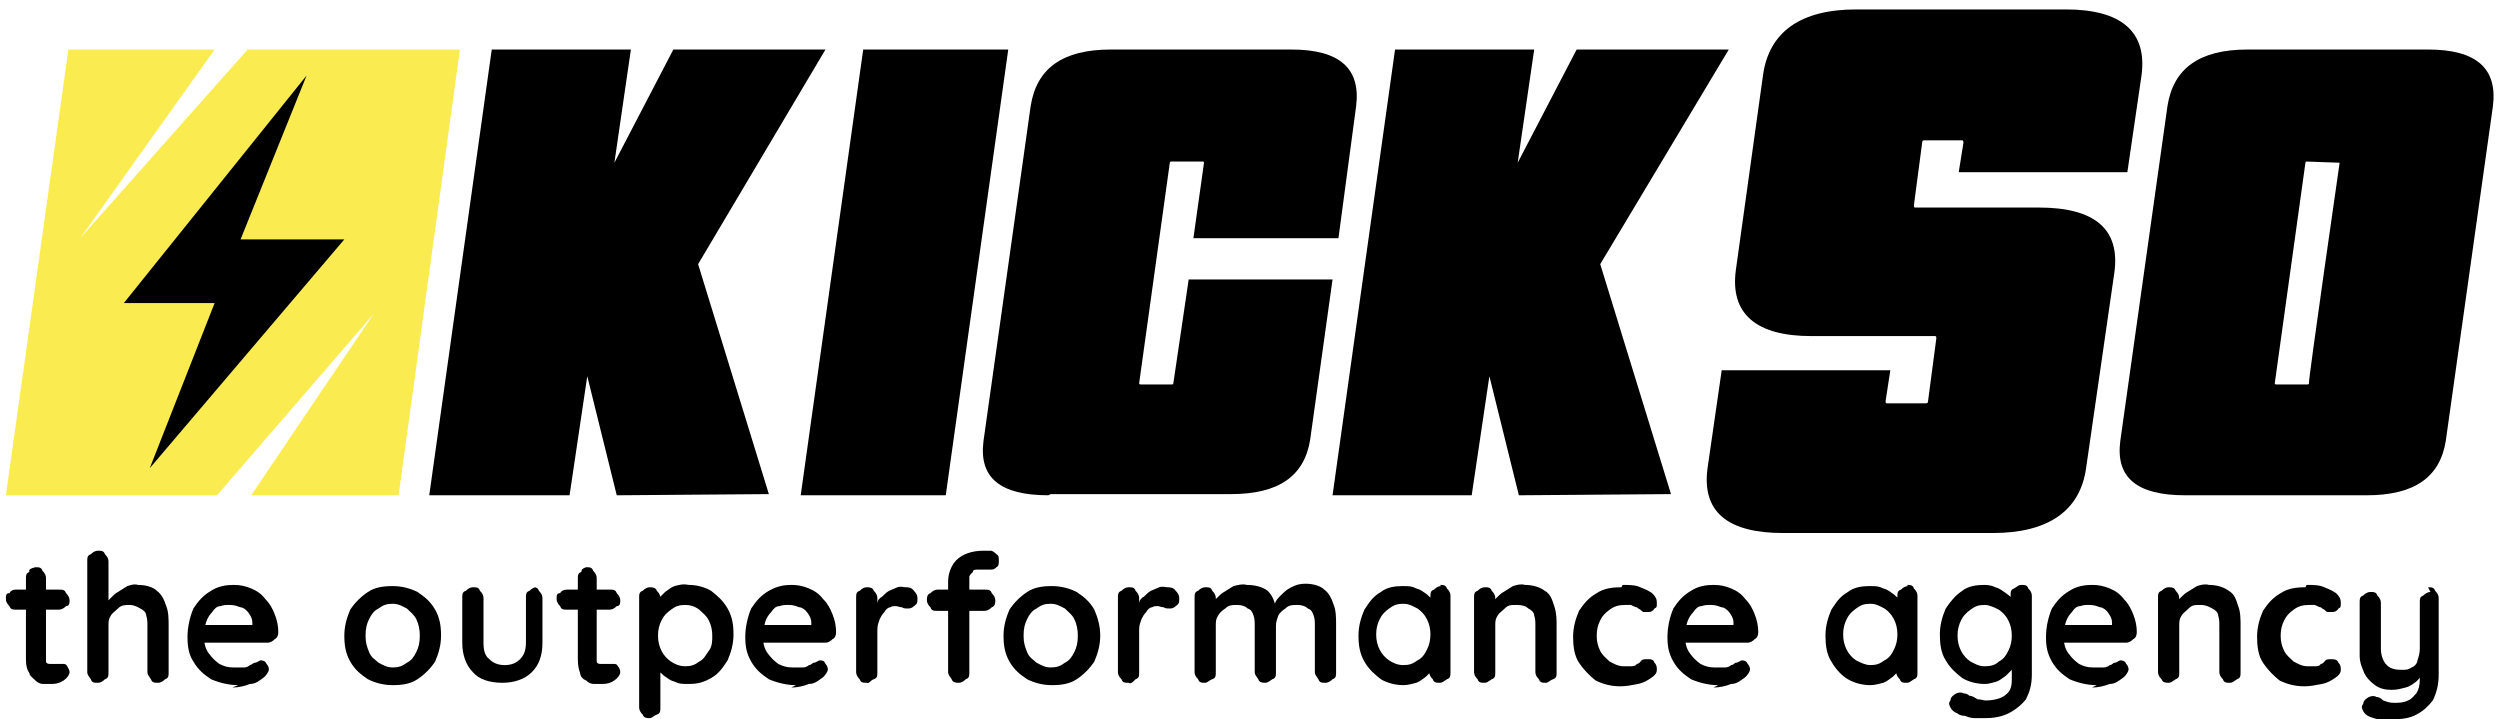
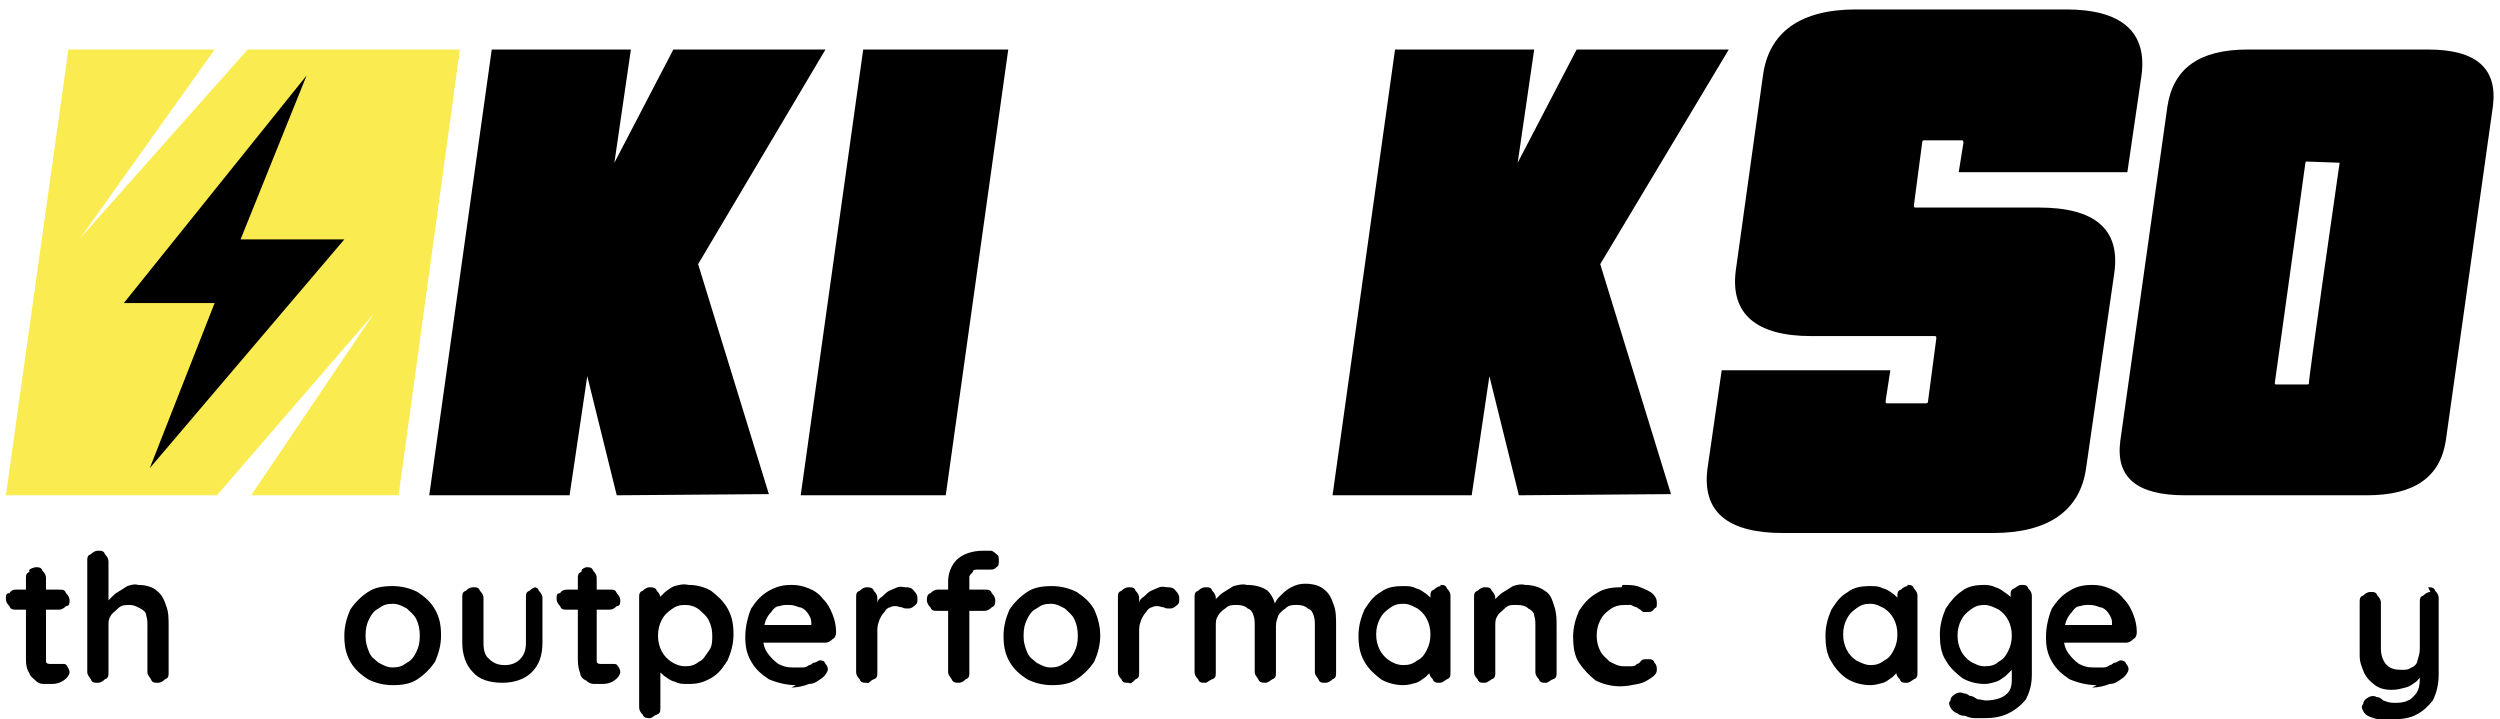
<svg xmlns="http://www.w3.org/2000/svg" width="212" height="61" viewBox="0 0 212 61" fill="none">
  <g clip-path="url(#clip0_1580_2)">
    <path fill-rule="evenodd" clip-rule="evenodd" d="M0.5 42H18.4L31.7 26.6L21.3 42H33.8L39 4.2H21L6.8 20.2L18.2 4.2H5.8L0.5 42Z" fill="#FAEB50" />
    <path fill-rule="evenodd" clip-rule="evenodd" d="M26 6.4L10.5 25.7H18.2L12.7 39.7L29.2 20.3H20.4L26 6.4Z" fill="black" />
    <path d="M52.3 42L49.8 31.9L48.3 42H36.4L41.7 4.2H53.5L52.1 13.8L57.1 4.2H70L59.2 22.4L65.2 41.9L52.3 42Z" fill="black" />
    <path d="M67.9 42L73.2 4.2H85.5L80.2 42H67.9Z" fill="black" />
-     <path d="M88.9 42C84.8 42 83 40.5 83.4 37.4L87.4 9C87.9 5.8 90.1 4.2 94.2 4.2H109.5C113.6 4.2 115.4 5.8 115 9L113.5 20.2H101.2L102.1 13.8C102.1 13.8 102.1 13.7 102 13.7H99.3C99.3 13.7 99.2 13.7 99.2 13.8L96.6 32.5C96.6 32.5 96.6 32.6 96.7 32.6H99.4C99.4 32.6 99.5 32.6 99.5 32.5L100.8 23.7H113L111.1 37.3C110.6 40.4 108.4 41.9 104.4 41.9H89.1L88.9 42Z" fill="black" />
    <path d="M128.8 42L126.3 31.9L124.8 42H113L118.3 4.2H130.1L128.7 13.8L133.7 4.2H146.6L135.7 22.4L141.7 41.9L128.8 42Z" fill="black" />
    <path d="M151.2 45.2C146.5 45.2 144.3 43.4 144.8 39.7L146 31.4H160.3L159.9 34C159.9 34.1 159.9 34.2 160 34.2H163.3C163.4 34.2 163.5 34.2 163.5 34L164.2 28.7C164.2 28.6 164.2 28.5 164.1 28.5H153.6C148.9 28.5 146.7 26.6 147.2 22.9L149.5 6.4C150 2.7 152.7 0.8 157.4 0.8H175.2C179.9 0.8 182.1 2.7 181.6 6.4L180.4 14.6H166.1L166.5 12.1C166.5 12.1 166.5 11.9 166.4 11.9H163.2C163.1 11.9 163 11.9 163 12.1L162.3 17.4C162.3 17.5 162.3 17.6 162.4 17.6H172.9C177.6 17.6 179.8 19.4 179.3 23.1L176.9 39.7C176.4 43.3 173.7 45.2 169 45.2H151.2Z" fill="black" />
    <path d="M185.3 42C181.2 42 179.4 40.5 179.8 37.4L183.8 9C184.3 5.8 186.5 4.2 190.6 4.2H205.9C210 4.2 211.8 5.8 211.4 9L207.4 37.4C206.9 40.5 204.7 42 200.7 42H185.3ZM198.4 13.8L195.6 13.7C195.6 13.7 195.5 13.7 195.5 13.8L192.9 32.5C192.9 32.5 192.9 32.6 193 32.6H195.7C195.7 32.6 195.8 32.6 195.8 32.5C195.7 32.5 198.4 13.8 198.4 13.8Z" fill="black" />
    <path d="M1.3 50H5C5.3 50 5.5 50 5.6 50.3C5.8 50.5 5.9 50.7 5.9 50.9C5.9 51.1 5.9 51.4 5.6 51.4C5.4 51.6 5.2 51.7 5 51.7H1.4C1.1 51.7 0.9 51.7 0.8 51.4C0.6 51.2 0.5 51 0.5 50.8C0.5 50.5 0.5 50.3 0.8 50.3C0.9 50.1 1.1 50 1.3 50ZM3 48.1C3.3 48.1 3.5 48.1 3.6 48.4C3.8 48.6 3.9 48.8 3.9 49V55.7C3.9 55.9 3.9 56 3.9 56.1C3.9 56.2 4 56.3 4.2 56.3C4.3 56.3 4.4 56.3 4.5 56.3C4.6 56.3 4.8 56.3 4.9 56.3C5 56.3 5.1 56.3 5.3 56.3C5.5 56.3 5.6 56.3 5.7 56.5C5.8 56.7 5.9 56.8 5.9 57C5.9 57.2 5.7 57.5 5.4 57.7C5.1 57.9 4.8 58 4.4 58C4 58 3.9 58 3.7 58C3.4 58 3.2 57.9 3 57.7C2.8 57.5 2.5 57.3 2.5 57.1C2.3 56.8 2.2 56.5 2.2 55.9V49.1C2.2 48.8 2.2 48.6 2.5 48.5C2.4 48.3 2.6 48.2 3 48.1Z" fill="black" />
    <path d="M11.7 49.6C12.4 49.6 13 49.8 13.3 50.1C13.7 50.4 13.9 50.8 14.1 51.4C14.3 51.9 14.3 52.5 14.3 53.1V57C14.3 57.3 14.3 57.5 14 57.6C13.8 57.8 13.6 57.9 13.4 57.9C13.1 57.9 12.9 57.9 12.8 57.6C12.6 57.3 12.5 57.2 12.5 57V53.1C12.5 52.7 12.5 52.5 12.4 52.2C12.4 51.9 12.1 51.7 11.9 51.6C11.7 51.5 11.4 51.3 11 51.3C10.6 51.3 10.3 51.3 10 51.6C9.7 51.9 9.5 52 9.4 52.2C9.2 52.5 9.2 52.7 9.2 53.1V57C9.2 57.3 9.2 57.5 8.9 57.6C8.7 57.8 8.5 57.9 8.3 57.9C8 57.9 7.8 57.9 7.7 57.6C7.5 57.3 7.4 57.2 7.4 57V47.6C7.4 47.3 7.4 47.1 7.7 47C7.9 46.8 8.1 46.7 8.3 46.7C8.6 46.7 8.8 46.7 8.9 47C9.1 47.2 9.2 47.4 9.2 47.6V51.3H9C9 51.1 9.2 50.9 9.4 50.7C9.6 50.5 9.8 50.3 10 50.2C10.3 50 10.5 49.9 10.8 49.7C11.1 49.6 11.4 49.5 11.7 49.6Z" fill="black" />
-     <path d="M20.2 58.1C19.4 58.1 18.6 57.9 17.9 57.6C17.3 57.2 16.8 56.8 16.4 56.1C16 55.5 15.9 54.8 15.9 54C15.9 53.2 16.1 52.3 16.4 51.6C16.8 51 17.2 50.5 17.9 50.1C18.5 49.7 19.2 49.6 19.8 49.6C20.4 49.6 20.8 49.7 21.3 49.9C21.8 50.1 22.2 50.4 22.5 50.8C22.9 51.2 23.1 51.6 23.3 52.1C23.5 52.6 23.6 53.1 23.6 53.6C23.6 53.9 23.5 54.1 23.3 54.2C23.1 54.4 22.9 54.5 22.7 54.5H16.9L16.3 53H21.8L21.4 53.3V52.8C21.4 52.5 21.3 52.3 21.1 52C20.9 51.7 20.6 51.5 20.4 51.5C20.1 51.4 19.9 51.3 19.5 51.3C19.1 51.3 19 51.3 18.7 51.4C18.4 51.4 18.2 51.6 18 51.9C17.8 52.1 17.6 52.4 17.5 52.7C17.4 53 17.3 53.4 17.3 54C17.3 54.5 17.4 55 17.7 55.4C18 55.8 18.2 56 18.6 56.3C19 56.5 19.3 56.6 19.8 56.6C20.3 56.6 20.4 56.6 20.7 56.6C20.9 56.6 21.1 56.5 21.2 56.4C21.3 56.4 21.5 56.2 21.6 56.2C21.8 56.2 22 56 22.1 56C22.2 56 22.5 56 22.6 56.3C22.8 56.5 22.8 56.7 22.8 56.8C22.8 56.9 22.6 57.3 22.3 57.5C22 57.7 21.7 58 21.2 58C20.7 58.2 20.2 58.3 19.7 58.3L20.2 58.1Z" fill="black" />
    <path d="M37.4 53.9C37.4 54.7 37.2 55.4 36.9 56.1C36.5 56.7 36 57.2 35.4 57.6C34.8 58 34.1 58.1 33.3 58.1C32.5 58.1 31.8 57.9 31.2 57.6C30.6 57.2 30.1 56.8 29.7 56.1C29.3 55.4 29.2 54.7 29.2 53.9C29.2 53.1 29.4 52.4 29.7 51.7C30.1 51.1 30.6 50.6 31.2 50.2C31.8 49.8 32.5 49.7 33.3 49.7C34.1 49.7 34.8 49.9 35.4 50.2C36 50.6 36.5 51 36.9 51.7C37.3 52.4 37.4 53.1 37.4 53.9ZM35.6 53.9C35.6 53.4 35.5 52.9 35.3 52.5C35.1 52.1 34.8 51.9 34.5 51.6C34.1 51.4 33.8 51.2 33.3 51.2C32.8 51.2 32.5 51.3 32.1 51.6C31.7 51.8 31.5 52.1 31.3 52.5C31.1 52.9 31 53.3 31 53.9C31 54.5 31.1 54.8 31.3 55.3C31.5 55.8 31.8 55.9 32.1 56.2C32.5 56.4 32.8 56.6 33.3 56.6C33.8 56.6 34.1 56.5 34.5 56.2C34.9 56 35.1 55.7 35.3 55.3C35.5 54.9 35.6 54.5 35.6 53.9Z" fill="black" />
    <path d="M45.1 49.8C45.4 49.8 45.6 49.8 45.7 50.1C45.9 50.3 46 50.5 46 50.7V54.5C46 55.6 45.7 56.4 45.1 57C44.5 57.6 43.6 57.9 42.6 57.9C41.5 57.9 40.6 57.6 40.1 57C39.5 56.4 39.2 55.5 39.2 54.5V50.7C39.2 50.4 39.2 50.2 39.5 50.1C39.7 49.9 39.9 49.8 40.1 49.8C40.4 49.8 40.6 49.8 40.7 50.1C40.9 50.3 41 50.5 41 50.7V54.5C41 55.1 41.1 55.6 41.5 55.9C41.8 56.2 42.2 56.4 42.8 56.4C43.4 56.4 43.8 56.2 44.1 55.9C44.4 55.6 44.6 55.2 44.6 54.5V50.7C44.6 50.4 44.6 50.2 44.9 50.1C45.1 49.9 45.3 49.8 45.5 49.8H45.1Z" fill="black" />
    <path d="M48.1 50H51.7C52 50 52.2 50 52.3 50.3C52.5 50.5 52.6 50.7 52.6 50.9C52.6 51.1 52.6 51.4 52.3 51.4C52.1 51.6 51.9 51.7 51.7 51.7H48.1C47.8 51.7 47.6 51.7 47.5 51.4C47.3 51.2 47.2 51 47.2 50.8C47.2 50.5 47.2 50.3 47.5 50.3C47.6 50.1 47.8 50 48.1 50ZM49.7 48.1C50 48.1 50.2 48.1 50.3 48.4C50.5 48.6 50.6 48.8 50.6 49V55.7C50.6 55.9 50.6 56 50.6 56.1C50.6 56.2 50.7 56.3 50.9 56.3C51 56.3 51.1 56.3 51.2 56.3C51.3 56.3 51.5 56.3 51.6 56.3C51.7 56.3 51.8 56.3 52 56.3C52.2 56.3 52.3 56.3 52.4 56.5C52.5 56.6 52.6 56.8 52.6 57C52.6 57.2 52.4 57.5 52.1 57.7C51.8 57.9 51.5 58 51.1 58C50.7 58 50.6 58 50.4 58C50.1 58 49.9 57.9 49.7 57.7C49.4 57.6 49.2 57.3 49.2 57.1C49.1 56.8 49 56.5 49 55.9V49.1C49 48.8 49 48.6 49.3 48.5C49.3 48.3 49.4 48.2 49.7 48.1Z" fill="black" />
    <path d="M58.4 49.599C59.1 49.599 59.8 49.8 60.3 50.099C60.8 50.499 61.3 50.9 61.7 51.599C62.1 52.3 62.2 52.999 62.2 53.8C62.2 54.599 62 55.3 61.7 55.999C61.3 56.599 61 57.099 60.3 57.499C59.6 57.9 59.1 57.999 58.4 57.999C57.8 57.999 57.6 57.999 57.2 57.8C56.8 57.7 56.6 57.499 56.3 57.3C56 56.999 55.8 56.9 55.7 56.7C55.5 56.499 55.5 56.3 55.5 56.2L56 55.999V59.999C56 60.3 56 60.499 55.7 60.599C55.4 60.7 55.3 60.9 55.1 60.9C54.9 60.9 54.6 60.9 54.5 60.599C54.3 60.4 54.2 60.2 54.2 59.999V50.7C54.2 50.4 54.2 50.2 54.5 50.099C54.7 49.9 54.9 49.8 55.1 49.8C55.3 49.8 55.6 49.8 55.7 50.099C55.9 50.3 56 50.499 56 50.7V51.4L55.7 51.2C55.7 51.099 55.7 50.9 55.9 50.7C56.1 50.499 56.3 50.3 56.4 50.2C56.7 49.999 56.9 49.8 57.2 49.7C57.6 49.599 57.9 49.499 58.4 49.599ZM58.1 51.3C57.6 51.3 57.3 51.4 56.9 51.7C56.5 51.999 56.3 52.2 56.1 52.599C55.9 52.999 55.8 53.4 55.8 53.9C55.8 54.4 55.9 54.8 56.1 55.2C56.3 55.599 56.6 55.9 56.9 56.099C57.2 56.3 57.6 56.499 58.1 56.499C58.6 56.499 58.9 56.4 59.3 56.099C59.7 55.9 59.8 55.599 60.1 55.2C60.4 54.8 60.4 54.4 60.4 53.9C60.4 53.4 60.3 52.999 60.1 52.599C59.9 52.2 59.6 51.999 59.3 51.7C58.9 51.4 58.5 51.3 58.1 51.3Z" fill="black" />
    <path d="M67.5 58.1C66.7 58.1 65.9 57.9 65.2 57.6C64.6 57.2 64.1 56.8 63.7 56.1C63.3 55.4 63.2 54.8 63.2 54C63.2 53.2 63.4 52.3 63.7 51.6C64.1 51 64.5 50.5 65.2 50.1C65.9 49.7 66.5 49.6 67.1 49.6C67.7 49.6 68.1 49.7 68.6 49.9C69.1 50.1 69.5 50.4 69.8 50.8C70.2 51.2 70.4 51.6 70.6 52.1C70.8 52.6 70.9 53.1 70.9 53.6C70.9 53.9 70.8 54.1 70.6 54.2C70.4 54.4 70.2 54.5 70 54.5H64.2L63.7 53H69.2L68.8 53.3V52.8C68.8 52.5 68.7 52.3 68.5 52C68.3 51.7 68 51.5 67.8 51.5C67.5 51.4 67.3 51.3 66.9 51.3C66.5 51.3 66.4 51.3 66.1 51.4C65.8 51.4 65.6 51.6 65.4 51.9C65.2 52.1 65 52.4 64.9 52.7C64.8 53.1 64.7 53.4 64.7 54C64.7 54.5 64.8 55 65.1 55.4C65.4 55.8 65.6 56 66 56.3C66.4 56.5 66.7 56.6 67.2 56.6C67.7 56.6 67.8 56.6 68.1 56.6C68.3 56.6 68.5 56.5 68.6 56.4C68.8 56.4 68.9 56.2 69 56.2C69.2 56.2 69.4 56 69.5 56C69.7 56 69.9 56 70 56.3C70.2 56.5 70.2 56.7 70.2 56.8C70.2 56.9 70 57.3 69.7 57.5C69.4 57.7 69.1 58 68.6 58C68.1 58.2 67.6 58.3 67.1 58.3L67.5 58.1Z" fill="black" />
    <path d="M73.5 57.9C73.2 57.9 73 57.9 72.9 57.6C72.7 57.4 72.6 57.2 72.6 57V50.7C72.6 50.4 72.6 50.2 72.9 50.1C73.1 49.9 73.3 49.8 73.5 49.8C73.7 49.8 74 49.8 74.1 50.1C74.3 50.3 74.4 50.5 74.4 50.7V51.2C74.4 50.9 74.6 50.7 74.8 50.6C75 50.4 75.2 50.2 75.4 50.1C75.6 50 75.9 49.9 76.1 49.8C76.4 49.7 76.6 49.8 76.8 49.8C77 49.8 77.3 49.8 77.5 50.1C77.7 50.3 77.8 50.5 77.8 50.7C77.8 51.1 77.8 51.2 77.5 51.4C77.3 51.6 77.1 51.6 77 51.6C76.8 51.6 76.6 51.6 76.5 51.5C76.3 51.5 76.1 51.4 76 51.4C75.8 51.4 75.6 51.4 75.5 51.5C75.3 51.5 75.1 51.7 75 51.9C74.8 52.1 74.7 52.3 74.6 52.5C74.5 52.8 74.4 53 74.4 53.4V57C74.4 57.3 74.4 57.5 74.1 57.6C73.8 57.7 73.7 58 73.5 57.9Z" fill="black" />
    <path d="M83.5 50C83.8 50 84 50 84.1 50.3C84.3 50.5 84.4 50.7 84.4 50.9C84.4 51.1 84.4 51.4 84.1 51.5C83.9 51.7 83.7 51.8 83.5 51.8H79.5C79.2 51.8 79 51.8 78.9 51.5C78.7 51.3 78.6 51.1 78.6 50.9C78.6 50.7 78.6 50.4 78.9 50.3C79.1 50.1 79.3 50 79.5 50H83.5ZM83.4 46.7C83.6 46.7 83.9 46.7 84 46.7C84.2 46.7 84.4 46.9 84.5 47C84.7 47.1 84.7 47.3 84.7 47.5C84.7 47.8 84.7 48 84.5 48.1C84.3 48.3 84.2 48.3 84 48.3C83.7 48.3 83.8 48.3 83.5 48.3C83.3 48.3 83.1 48.3 83 48.3C82.7 48.3 82.5 48.3 82.5 48.5C82.4 48.6 82.2 48.8 82.2 48.9C82.2 49.1 82.2 49.2 82.2 49.3V57C82.2 57.3 82.2 57.5 81.9 57.6C81.7 57.8 81.5 57.9 81.3 57.9C81.1 57.9 80.8 57.9 80.7 57.6C80.5 57.3 80.4 57.2 80.4 57V49.3C80.4 48.6 80.7 47.9 81.1 47.5C81.6 47 82.4 46.7 83.4 46.7Z" fill="black" />
    <path d="M93.3 53.9C93.3 54.7 93.1 55.4 92.8 56.1C92.4 56.7 91.9 57.2 91.3 57.6C90.7 58 90 58.1 89.2 58.1C88.4 58.1 87.7 57.9 87.1 57.6C86.5 57.2 86 56.8 85.6 56.1C85.2 55.4 85.1 54.7 85.1 53.9C85.1 53.1 85.3 52.4 85.6 51.7C86 51.1 86.5 50.6 87.1 50.2C87.7 49.8 88.4 49.7 89.2 49.7C90 49.7 90.7 49.9 91.3 50.2C91.9 50.6 92.4 51 92.8 51.7C93.1 52.4 93.3 53.1 93.3 53.9ZM91.4 53.9C91.4 53.4 91.3 52.9 91.1 52.5C90.9 52.1 90.6 51.9 90.3 51.6C89.9 51.4 89.6 51.2 89.1 51.2C88.6 51.2 88.3 51.3 87.9 51.6C87.5 51.8 87.3 52.1 87.1 52.5C86.9 52.9 86.8 53.3 86.8 53.9C86.8 54.5 86.9 54.8 87.1 55.3C87.3 55.8 87.6 55.9 87.9 56.2C88.3 56.4 88.6 56.6 89.1 56.6C89.6 56.6 89.9 56.5 90.3 56.2C90.7 56 90.9 55.7 91.1 55.3C91.3 54.9 91.4 54.5 91.4 53.9Z" fill="black" />
    <path d="M95.7 57.9C95.4 57.9 95.2 57.9 95.1 57.6C94.9 57.4 94.8 57.2 94.8 57V50.7C94.8 50.4 94.8 50.2 95.1 50.1C95.3 49.9 95.5 49.8 95.7 49.8C96 49.8 96.2 49.8 96.3 50.1C96.5 50.3 96.6 50.5 96.6 50.7V51.2C96.6 50.9 96.8 50.7 97 50.6C97.2 50.4 97.4 50.2 97.6 50.1C97.8 50 98.1 49.9 98.3 49.8C98.6 49.7 98.8 49.8 99 49.8C99.2 49.8 99.5 49.8 99.7 50.1C99.9 50.3 100 50.5 100 50.7C100 51.1 100 51.2 99.7 51.4C99.5 51.6 99.3 51.6 99.2 51.6C99 51.6 98.8 51.6 98.7 51.5C98.5 51.5 98.3 51.4 98.2 51.4C98 51.4 97.8 51.4 97.7 51.5C97.5 51.5 97.3 51.7 97.2 51.9C97 52.1 96.9 52.3 96.8 52.5C96.7 52.8 96.6 53 96.6 53.4V57C96.6 57.3 96.6 57.5 96.3 57.6C96 57.9 95.9 58 95.7 57.9Z" fill="black" />
    <path d="M105.7 49.599C106.5 49.599 107.1 49.8 107.5 50.099C107.9 50.499 108.1 50.999 108.2 51.599H108C108 51.499 108.1 51.2 108.1 51.2C108.2 50.9 108.4 50.7 108.6 50.499C108.9 50.2 109.1 49.999 109.5 49.8C109.9 49.599 110.2 49.499 110.7 49.499C111.4 49.499 112 49.7 112.3 49.999C112.7 50.3 112.9 50.7 113.1 51.3C113.3 51.8 113.3 52.4 113.3 52.999V56.999C113.3 57.3 113.3 57.499 113 57.599C112.8 57.8 112.6 57.9 112.4 57.9C112.1 57.9 111.9 57.9 111.8 57.599C111.6 57.3 111.5 57.2 111.5 56.999V53.099C111.5 52.7 111.5 52.499 111.4 52.2C111.3 51.9 111.2 51.7 110.9 51.599C110.7 51.4 110.4 51.3 110 51.3C109.6 51.3 109.3 51.3 109 51.599C108.7 51.8 108.5 51.999 108.4 52.2C108.3 52.499 108.2 52.7 108.2 53.099V56.999C108.2 57.3 108.2 57.499 107.9 57.599C107.6 57.8 107.5 57.9 107.3 57.9C107.1 57.9 106.8 57.9 106.7 57.599C106.5 57.3 106.4 57.2 106.4 56.999V53.099C106.4 52.7 106.4 52.499 106.3 52.2C106.2 51.9 106.1 51.7 105.8 51.599C105.6 51.4 105.3 51.3 104.9 51.3C104.5 51.3 104.2 51.3 103.9 51.599C103.6 51.8 103.4 51.999 103.3 52.2C103.1 52.499 103.1 52.7 103.1 53.099V56.999C103.1 57.3 103.1 57.499 102.8 57.599C102.5 57.7 102.4 57.9 102.2 57.9C101.9 57.9 101.7 57.9 101.6 57.599C101.4 57.4 101.3 57.2 101.3 56.999V50.7C101.3 50.4 101.3 50.2 101.6 50.099C101.8 49.9 102 49.8 102.2 49.8C102.5 49.8 102.7 49.8 102.8 50.099C103 50.3 103.1 50.499 103.1 50.7V51.3H102.8C102.9 51.099 103 50.9 103.2 50.7C103.4 50.499 103.6 50.3 103.8 50.2C104.1 49.999 104.3 49.9 104.6 49.7C105 49.599 105.4 49.499 105.7 49.599Z" fill="black" />
    <path d="M122.1 49.6C122.4 49.6 122.6 49.6 122.7 49.9C122.9 50.1 123 50.3 123 50.5V57C123 57.3 123 57.5 122.7 57.6C122.4 57.8 122.3 57.9 122.1 57.9C121.8 57.9 121.6 57.9 121.5 57.6C121.3 57.4 121.2 57.2 121.2 57V56.3H121.6C121.6 56.6 121.6 56.8 121.4 56.9C121.2 57.1 121 57.3 120.9 57.4C120.6 57.6 120.4 57.8 120.1 57.9C119.7 58 119.4 58.1 119 58.1C118.3 58.1 117.6 57.9 117.1 57.6C116.6 57.2 116.1 56.8 115.7 56.1C115.3 55.4 115.2 54.7 115.2 53.9C115.2 53.1 115.4 52.4 115.7 51.7C116.1 51.1 116.4 50.6 117.1 50.2C117.6 49.8 118.3 49.7 118.9 49.7C119.5 49.7 119.7 49.7 120.1 49.9C120.5 50 120.7 50.2 121 50.4C121.3 50.7 121.5 50.8 121.6 51C121.8 51.3 121.8 51.4 121.8 51.5L121.3 51.7V50.6C121.3 50.3 121.3 50.1 121.6 50C121.8 49.8 122 49.7 122.2 49.7L122.1 49.6ZM119 56.4C119.5 56.4 119.8 56.3 120.2 56C120.6 55.8 120.8 55.5 121 55.1C121.2 54.7 121.3 54.3 121.3 53.8C121.3 53.3 121.2 52.9 121 52.5C120.8 52.1 120.5 51.8 120.2 51.6C119.8 51.4 119.5 51.2 119 51.2C118.5 51.2 118.2 51.3 117.8 51.6C117.4 51.9 117.2 52.1 117 52.5C116.8 52.9 116.7 53.3 116.7 53.8C116.7 54.3 116.8 54.7 117 55.1C117.2 55.5 117.5 55.8 117.8 56C118.1 56.2 118.5 56.4 119 56.4Z" fill="black" />
    <path d="M129.3 49.599C130 49.599 130.6 49.8 131 50.099C131.5 50.4 131.6 50.8 131.8 51.4C132 51.999 132 52.499 132 53.099V56.999C132 57.3 132 57.499 131.7 57.599C131.4 57.7 131.3 57.9 131.1 57.9C130.8 57.9 130.6 57.9 130.5 57.599C130.3 57.4 130.2 57.2 130.2 56.999V53.099C130.2 52.7 130.2 52.499 130.1 52.2C130.1 51.9 129.8 51.7 129.6 51.599C129.4 51.4 129.1 51.3 128.6 51.3C128.1 51.3 127.9 51.3 127.6 51.599C127.3 51.9 127.1 51.999 127 52.2C126.8 52.499 126.8 52.7 126.8 53.099V56.999C126.8 57.3 126.8 57.499 126.5 57.599C126.2 57.8 126.1 57.9 125.9 57.9C125.6 57.9 125.4 57.9 125.3 57.599C125.1 57.4 125 57.2 125 56.999V50.7C125 50.4 125 50.2 125.3 50.099C125.5 49.9 125.7 49.8 125.9 49.8C126.2 49.8 126.4 49.8 126.5 50.099C126.7 50.3 126.8 50.499 126.8 50.7V51.3H126.5C126.6 51.099 126.7 50.9 126.9 50.7C127.1 50.499 127.3 50.3 127.5 50.2C127.8 49.999 128 49.9 128.3 49.7C128.6 49.599 129 49.499 129.3 49.599Z" fill="black" />
    <path d="M137.6 49.6C138.1 49.6 138.7 49.6 139.1 49.8C139.6 50 139.8 50.1 140.1 50.3C140.4 50.6 140.5 50.8 140.5 51.1C140.5 51.5 140.5 51.5 140.3 51.6C140.2 51.8 140 51.9 139.8 51.9C139.5 51.9 139.5 51.9 139.4 51.9C139.3 51.9 139.2 51.8 139.1 51.7C139.1 51.7 138.9 51.6 138.8 51.5C138.7 51.5 138.5 51.4 138.3 51.3C138.1 51.3 137.9 51.3 137.8 51.3C137.3 51.3 136.9 51.4 136.5 51.7C136.1 52 135.9 52.2 135.7 52.6C135.5 53 135.4 53.4 135.4 53.9C135.4 54.4 135.5 54.8 135.7 55.2C135.9 55.6 136.2 55.8 136.5 56.1C136.9 56.3 137.2 56.5 137.7 56.5C138.2 56.5 138.2 56.5 138.3 56.5C138.4 56.5 138.7 56.5 138.8 56.3C139 56.3 139.1 56.1 139.2 56C139.3 55.9 139.5 55.9 139.7 55.9C140 55.9 140.2 55.9 140.3 56.2C140.5 56.4 140.5 56.6 140.5 56.8C140.5 57.1 140.3 57.3 140 57.5C139.7 57.7 139.4 57.9 138.9 58C138.4 58.1 137.9 58.2 137.4 58.2C136.6 58.2 135.9 58 135.3 57.7C134.8 57.3 134.3 56.8 133.9 56.2C133.5 55.6 133.4 54.8 133.4 54C133.4 53.2 133.6 52.5 133.9 51.8C134.3 51.2 134.7 50.7 135.4 50.3C136 49.9 136.7 49.8 137.5 49.8L137.6 49.6Z" fill="black" />
-     <path d="M145.7 58.1C144.9 58.1 144.1 57.9 143.4 57.6C142.8 57.2 142.3 56.8 141.9 56.1C141.5 55.4 141.4 54.8 141.4 54C141.4 53.2 141.6 52.3 141.9 51.6C142.3 51 142.7 50.5 143.4 50.1C144 49.7 144.7 49.6 145.3 49.6C145.9 49.6 146.3 49.7 146.8 49.9C147.3 50.1 147.7 50.4 148 50.8C148.4 51.2 148.6 51.6 148.8 52.1C149 52.6 149.1 53.1 149.1 53.6C149.1 53.9 149 54.1 148.8 54.2C148.6 54.4 148.4 54.5 148.2 54.5H142.4L141.9 53H147.4L147 53.3V52.8C147 52.5 146.9 52.3 146.7 52C146.5 51.7 146.2 51.5 146 51.5C145.7 51.4 145.5 51.3 145.1 51.3C144.7 51.3 144.6 51.3 144.3 51.4C144 51.4 143.8 51.6 143.6 51.9C143.4 52.1 143.2 52.4 143.1 52.7C143 53 142.9 53.4 142.9 54C142.9 54.5 143 55 143.3 55.4C143.6 55.8 143.8 56 144.2 56.3C144.6 56.5 144.9 56.6 145.4 56.6C145.9 56.6 146 56.6 146.3 56.6C146.5 56.6 146.7 56.5 146.8 56.4C147 56.4 147.1 56.2 147.2 56.2C147.4 56.2 147.6 56 147.7 56C147.8 56 148.1 56 148.2 56.3C148.4 56.5 148.4 56.7 148.4 56.8C148.4 56.9 148.2 57.3 147.9 57.5C147.6 57.7 147.3 58 146.8 58C146.3 58.2 145.8 58.3 145.3 58.3L145.7 58.1Z" fill="black" />
    <path d="M161.7 49.6C162 49.6 162.2 49.6 162.3 49.9C162.5 50.1 162.6 50.3 162.6 50.5V57C162.6 57.3 162.6 57.5 162.3 57.6C162 57.8 161.9 57.9 161.7 57.9C161.4 57.9 161.2 57.9 161.1 57.6C160.9 57.4 160.8 57.2 160.8 57V56.3H161.2C161.2 56.6 161.2 56.8 161 56.9C160.8 57.1 160.6 57.3 160.5 57.4C160.2 57.6 160 57.8 159.7 57.9C159.3 58 159 58.1 158.6 58.1C157.9 58.1 157.2 57.9 156.7 57.6C156.2 57.3 155.7 56.8 155.3 56.1C154.9 55.5 154.8 54.7 154.8 53.9C154.8 53.1 155 52.4 155.3 51.7C155.7 51.1 156 50.6 156.7 50.2C157.2 49.8 157.9 49.7 158.5 49.7C159.1 49.7 159.3 49.7 159.7 49.9C160.1 50 160.3 50.2 160.6 50.4C160.9 50.7 161.1 50.8 161.2 51C161.4 51.3 161.4 51.4 161.4 51.5L160.9 51.7V50.6C160.9 50.3 160.9 50.1 161.2 50C161.4 49.8 161.6 49.7 161.8 49.7L161.7 49.6ZM158.6 56.4C159.1 56.4 159.4 56.3 159.8 56C160.2 55.8 160.4 55.5 160.6 55.1C160.8 54.7 160.9 54.3 160.9 53.8C160.9 53.3 160.8 52.9 160.6 52.5C160.4 52.1 160.1 51.8 159.8 51.6C159.4 51.4 159.1 51.2 158.6 51.2C158.1 51.2 157.8 51.3 157.4 51.6C157 51.9 156.8 52.1 156.6 52.5C156.4 52.9 156.3 53.3 156.3 53.8C156.3 54.3 156.4 54.7 156.6 55.1C156.8 55.5 157.1 55.8 157.4 56C157.8 56.2 158.2 56.4 158.6 56.4Z" fill="black" />
    <path d="M168 49.6C168.5 49.6 168.8 49.6 169.2 49.8C169.6 49.9 169.8 50.1 170.1 50.3C170.4 50.5 170.6 50.7 170.7 50.9C170.9 51.2 170.9 51.3 170.9 51.4L170.5 51.6V50.5C170.5 50.2 170.5 50 170.8 49.9C171.1 49.7 171.2 49.6 171.4 49.6C171.7 49.6 171.9 49.6 172 49.9C172.2 50.1 172.3 50.3 172.3 50.5V57.2C172.3 58.1 172.1 58.7 171.8 59.3C171.4 59.8 170.9 60.2 170.3 60.5C169.7 60.8 169 60.9 168.3 60.9C167.6 60.9 167.8 60.9 167.5 60.9C167.1 60.9 166.9 60.8 166.6 60.7C166.3 60.7 166.1 60.6 166 60.5C165.7 60.4 165.5 60.2 165.4 60C165.3 59.8 165.2 59.6 165.4 59.4C165.4 59.1 165.7 58.9 165.9 58.8C166.1 58.7 166.4 58.7 166.5 58.8C166.6 58.8 166.8 58.8 167 59C167.3 59 167.5 59.2 167.7 59.3C168 59.3 168.2 59.4 168.4 59.4C169.1 59.4 169.8 59.2 170.1 58.9C170.5 58.6 170.6 58.2 170.6 57.6V56.2H170.8C170.8 56.5 170.8 56.7 170.6 56.8C170.4 57 170.2 57.2 170.1 57.3C169.8 57.5 169.6 57.7 169.3 57.8C168.9 57.9 168.7 58 168.3 58C167.6 58 166.9 57.8 166.4 57.5C165.9 57.1 165.4 56.7 165 56C164.6 55.4 164.5 54.6 164.5 53.8C164.5 53 164.7 52.3 165 51.6C165.4 51 165.8 50.5 166.4 50.1C166.9 49.7 167.6 49.6 168.3 49.6H168ZM168.3 51.3C167.8 51.3 167.5 51.4 167.1 51.7C166.7 52 166.5 52.2 166.3 52.6C166.1 53 166 53.4 166 53.9C166 54.4 166.1 54.8 166.3 55.2C166.5 55.6 166.8 55.9 167.1 56.1C167.5 56.3 167.8 56.5 168.3 56.5C168.8 56.5 169.2 56.4 169.5 56.1C169.9 55.9 170.1 55.6 170.3 55.2C170.5 54.8 170.6 54.4 170.6 53.9C170.6 53.4 170.5 53 170.3 52.6C170.1 52.2 169.8 51.9 169.5 51.7C169.1 51.5 168.7 51.3 168.3 51.3Z" fill="black" />
    <path d="M177.8 58.1C177 58.1 176.2 57.9 175.5 57.6C174.9 57.2 174.4 56.8 174 56.1C173.6 55.4 173.5 54.8 173.5 54C173.5 53.2 173.7 52.3 174 51.6C174.4 51 174.8 50.5 175.5 50.1C176.1 49.7 176.8 49.6 177.4 49.6C178 49.6 178.4 49.7 178.9 49.9C179.4 50.1 179.8 50.4 180.1 50.8C180.5 51.2 180.7 51.6 180.9 52.1C181.1 52.6 181.2 53.1 181.2 53.6C181.2 53.9 181.1 54.1 180.9 54.2C180.7 54.4 180.5 54.5 180.3 54.5H174.5L174 53H179.5L179.1 53.3V52.8C179.1 52.5 179 52.3 178.8 52C178.6 51.7 178.3 51.5 178.1 51.5C177.8 51.4 177.6 51.3 177.2 51.3C176.8 51.3 176.7 51.3 176.4 51.4C176.1 51.4 175.9 51.6 175.7 51.9C175.5 52.1 175.3 52.4 175.2 52.7C175.1 53 175 53.4 175 54C175 54.5 175.1 55 175.4 55.4C175.7 55.8 175.9 56 176.3 56.3C176.7 56.5 177 56.6 177.5 56.6C178 56.6 178.1 56.6 178.4 56.6C178.6 56.6 178.8 56.5 178.9 56.4C179.1 56.4 179.2 56.2 179.3 56.2C179.5 56.2 179.7 56 179.8 56C179.9 56 180.2 56 180.3 56.3C180.5 56.5 180.5 56.7 180.5 56.8C180.5 56.9 180.3 57.3 180 57.5C179.7 57.7 179.4 58 178.9 58C178.4 58.2 177.9 58.3 177.4 58.3L177.8 58.1Z" fill="black" />
-     <path d="M187.3 49.599C188 49.599 188.6 49.8 189 50.099C189.5 50.4 189.6 50.8 189.8 51.4C190 51.9 190 52.499 190 53.099V56.999C190 57.3 190 57.499 189.7 57.599C189.4 57.8 189.3 57.9 189.1 57.9C188.8 57.9 188.6 57.9 188.5 57.599C188.3 57.4 188.2 57.2 188.2 56.999V53.099C188.2 52.7 188.2 52.499 188.1 52.2C188.1 51.9 187.8 51.7 187.6 51.599C187.4 51.499 187.1 51.3 186.6 51.3C186.1 51.3 185.9 51.3 185.6 51.599C185.3 51.9 185.1 51.999 185 52.2C184.8 52.499 184.8 52.7 184.8 53.099V56.999C184.8 57.3 184.8 57.499 184.5 57.599C184.2 57.8 184.1 57.9 183.9 57.9C183.7 57.9 183.4 57.9 183.3 57.599C183.1 57.4 183 57.2 183 56.999V50.7C183 50.4 183 50.2 183.3 50.099C183.5 49.9 183.7 49.8 183.9 49.8C184.1 49.8 184.4 49.8 184.5 50.099C184.7 50.3 184.8 50.499 184.8 50.7V51.3H184.5C184.6 51.099 184.7 50.9 184.9 50.7C185.1 50.499 185.3 50.3 185.5 50.2C185.8 49.999 186 49.9 186.3 49.7C186.6 49.599 187 49.499 187.3 49.599Z" fill="black" />
-     <path d="M195.6 49.6C196.1 49.6 196.7 49.6 197.1 49.8C197.6 50 197.8 50.1 198.1 50.3C198.4 50.6 198.5 50.8 198.5 51.1C198.5 51.5 198.5 51.5 198.3 51.6C198.2 51.8 198 51.9 197.8 51.9C197.6 51.9 197.5 51.9 197.4 51.9C197.3 51.9 197.2 51.8 197.1 51.7C197.1 51.7 196.9 51.6 196.8 51.5C196.7 51.5 196.5 51.4 196.3 51.3C196.1 51.3 195.9 51.3 195.8 51.3C195.3 51.3 194.9 51.4 194.5 51.7C194.1 52 193.9 52.2 193.7 52.6C193.5 53 193.4 53.4 193.4 53.9C193.4 54.4 193.5 54.8 193.7 55.2C193.9 55.6 194.2 55.8 194.5 56.1C194.9 56.3 195.2 56.5 195.7 56.5C196.2 56.5 196.2 56.5 196.3 56.5C196.5 56.5 196.7 56.5 196.8 56.3C197 56.3 197.1 56.1 197.2 56C197.3 55.9 197.5 55.9 197.7 55.9C197.9 55.9 198.2 55.9 198.3 56.2C198.5 56.4 198.5 56.6 198.5 56.8C198.5 57.1 198.3 57.3 198 57.5C197.7 57.7 197.4 57.9 196.9 58C196.4 58.1 195.9 58.2 195.4 58.2C194.6 58.2 193.9 58 193.3 57.7C192.8 57.3 192.3 56.8 191.9 56.2C191.5 55.6 191.4 54.8 191.4 54C191.4 53.2 191.6 52.5 191.9 51.8C192.3 51.2 192.7 50.7 193.4 50.3C194 49.9 194.7 49.8 195.5 49.8L195.6 49.6Z" fill="black" />
    <path d="M205.9 49.8C206.2 49.8 206.4 49.8 206.5 50.1C206.7 50.3 206.8 50.5 206.8 50.7V57.2C206.8 58.1 206.6 58.8 206.3 59.4C205.9 59.9 205.5 60.3 204.9 60.6C204.4 60.9 203.6 61 202.9 61C202.2 61 202.3 61 201.9 61C201.5 61 201.3 60.9 201 60.8C200.7 60.7 200.5 60.5 200.4 60.3C200.3 60.1 200.2 59.9 200.4 59.7C200.4 59.4 200.7 59.2 200.9 59.1C201.1 59 201.4 59 201.5 59.1C201.7 59.1 201.9 59.2 202.1 59.4C202.4 59.5 202.6 59.6 203 59.6C203.4 59.6 203.8 59.6 204.2 59.4C204.5 59.3 204.7 59 204.9 58.8C205.1 58.5 205.2 58.1 205.2 57.6V56.6L205.5 57C205.3 57.4 205.1 57.6 204.9 57.8C204.6 58 204.4 58.2 204 58.3C203.6 58.4 203.3 58.5 202.8 58.5C202.3 58.5 201.8 58.4 201.4 58.1C201 57.8 200.7 57.5 200.5 57.1C200.3 56.6 200.1 56.2 200.1 55.6V51.1C200.1 50.8 200.1 50.6 200.4 50.5C200.6 50.3 200.8 50.2 201 50.2C201.3 50.2 201.5 50.2 201.6 50.5C201.8 50.7 201.9 50.9 201.9 51.1V55C201.9 55.6 202.1 56.1 202.4 56.4C202.7 56.7 203.1 56.8 203.6 56.8C204.1 56.8 204.2 56.8 204.5 56.6C204.8 56.5 205 56.2 205 56C205.1 55.7 205.2 55.4 205.2 55V51.1C205.2 50.8 205.2 50.6 205.5 50.5C205.7 50.3 205.9 50.2 206.1 50.2L205.9 49.8Z" fill="black" />
  </g>
  <defs>
    <clipPath id="clip0_1580_2">
      <rect width="212" height="61" fill="white" />
    </clipPath>
  </defs>
</svg>